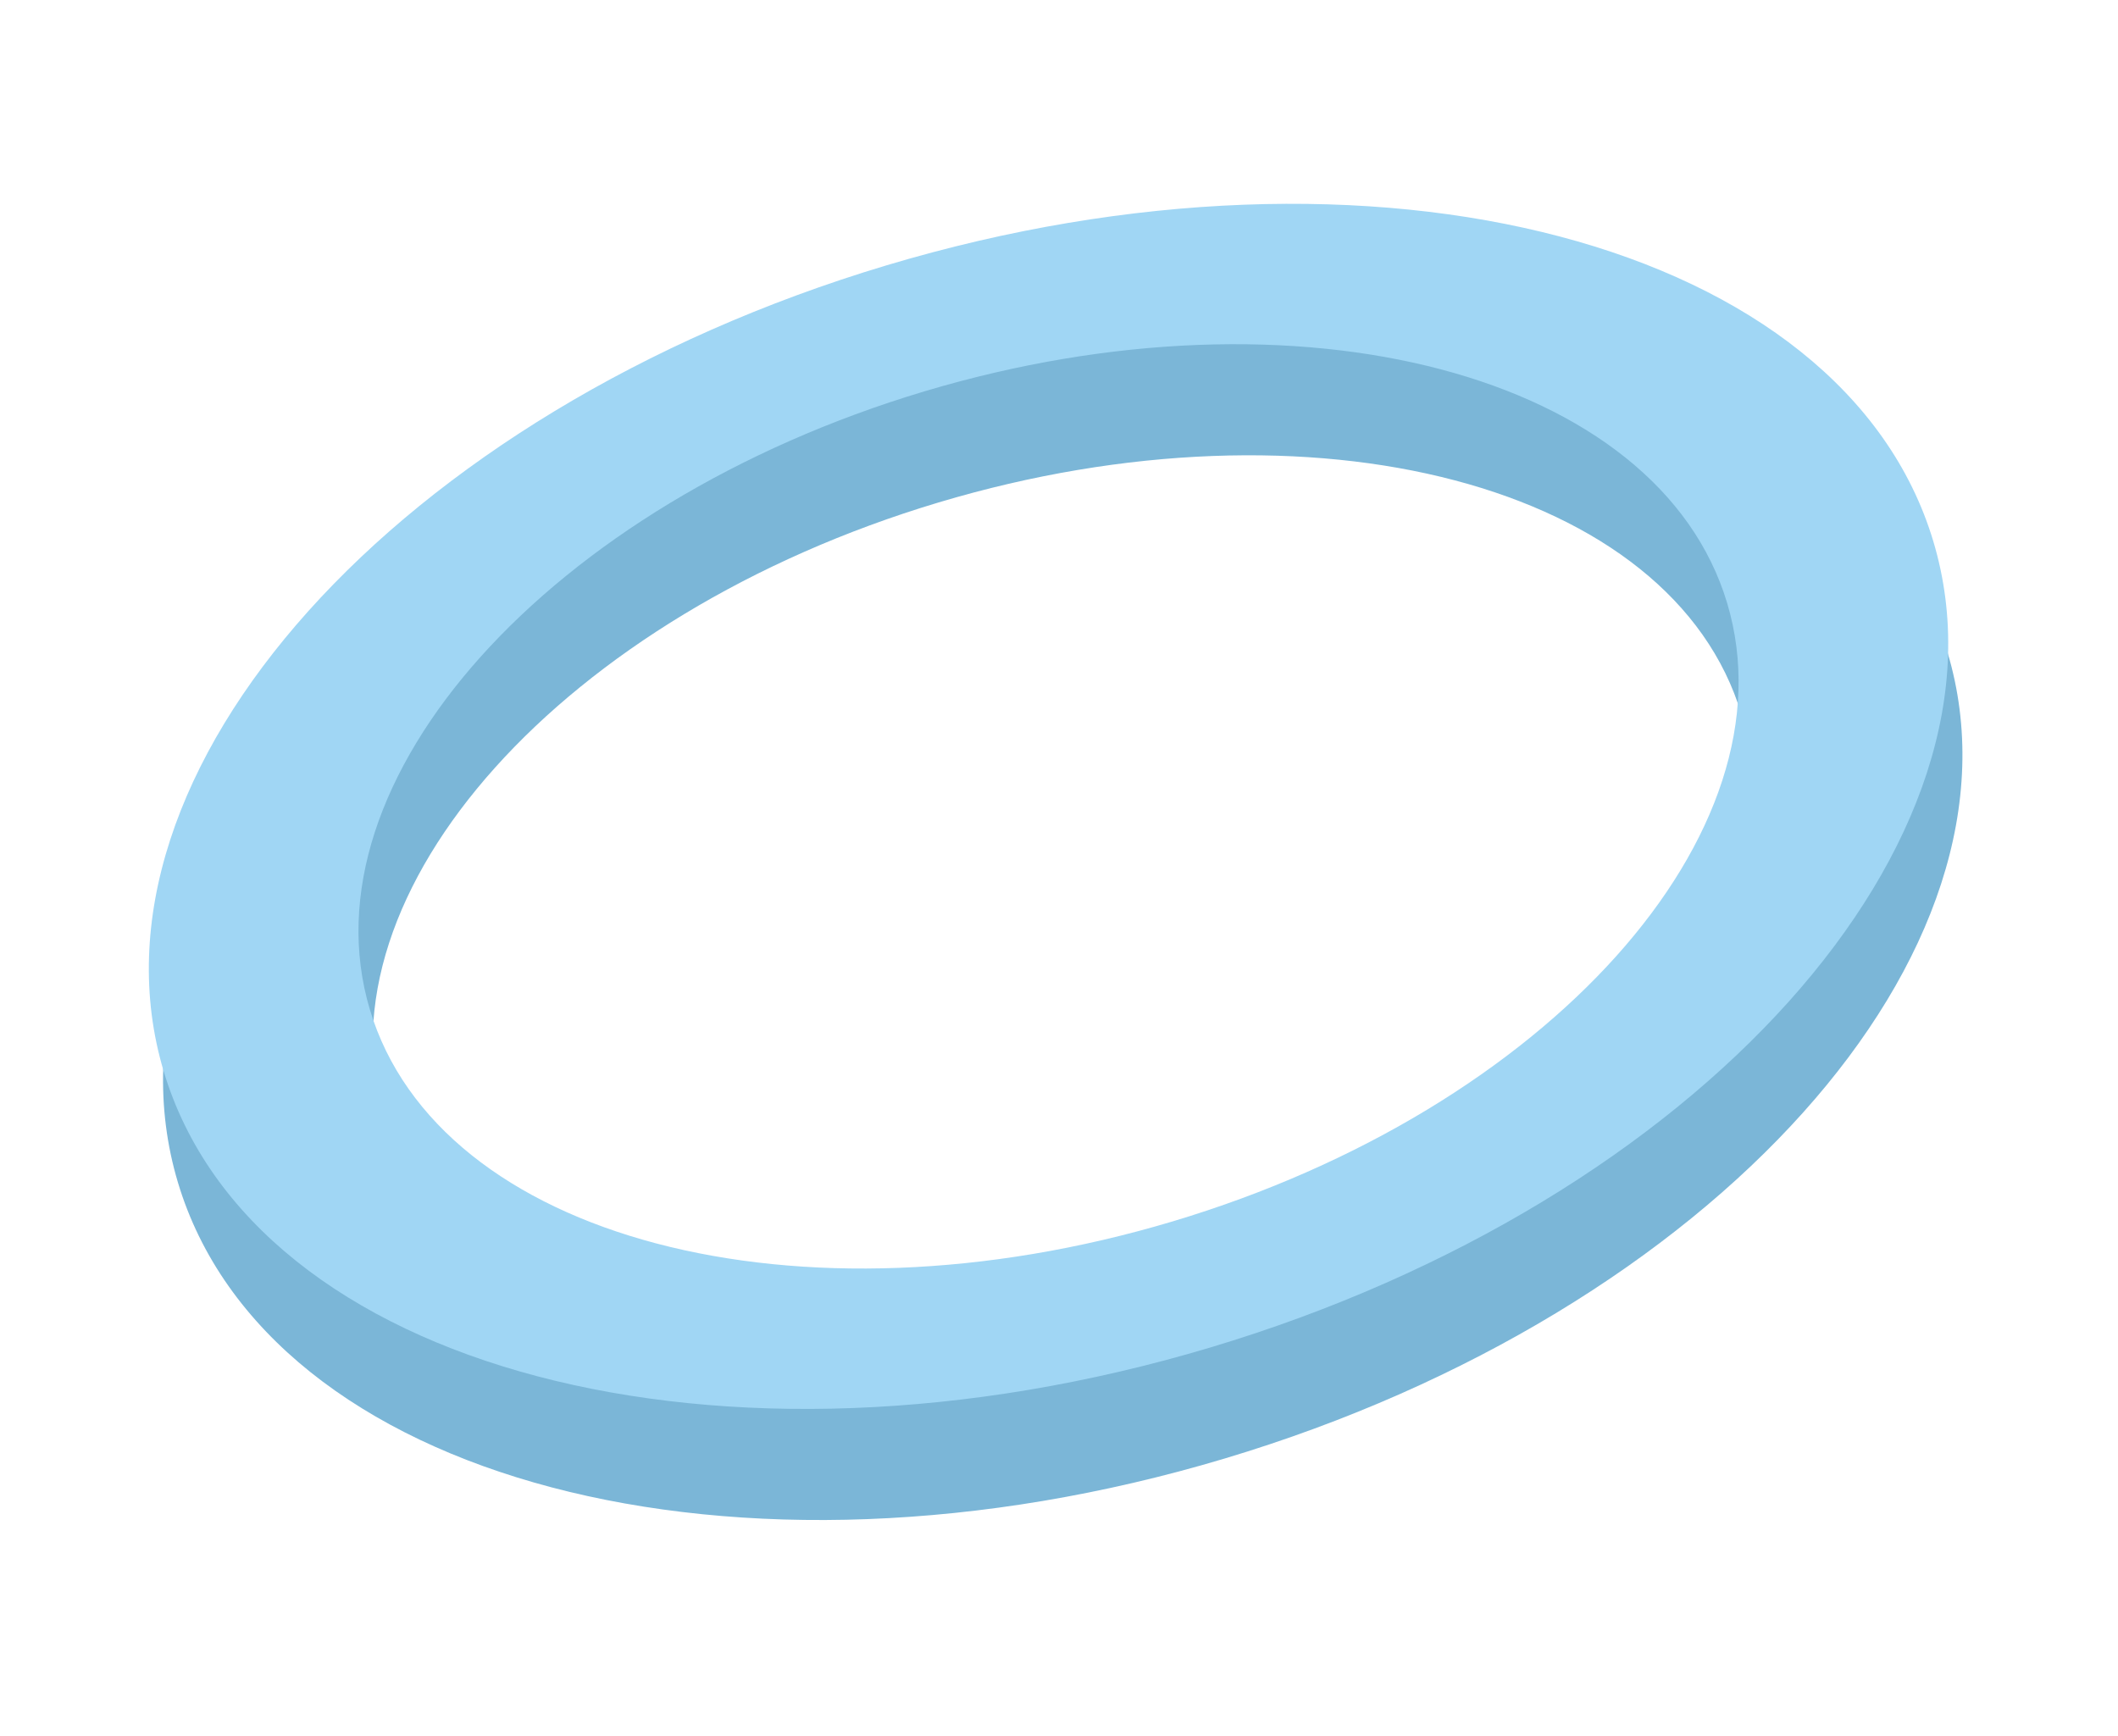
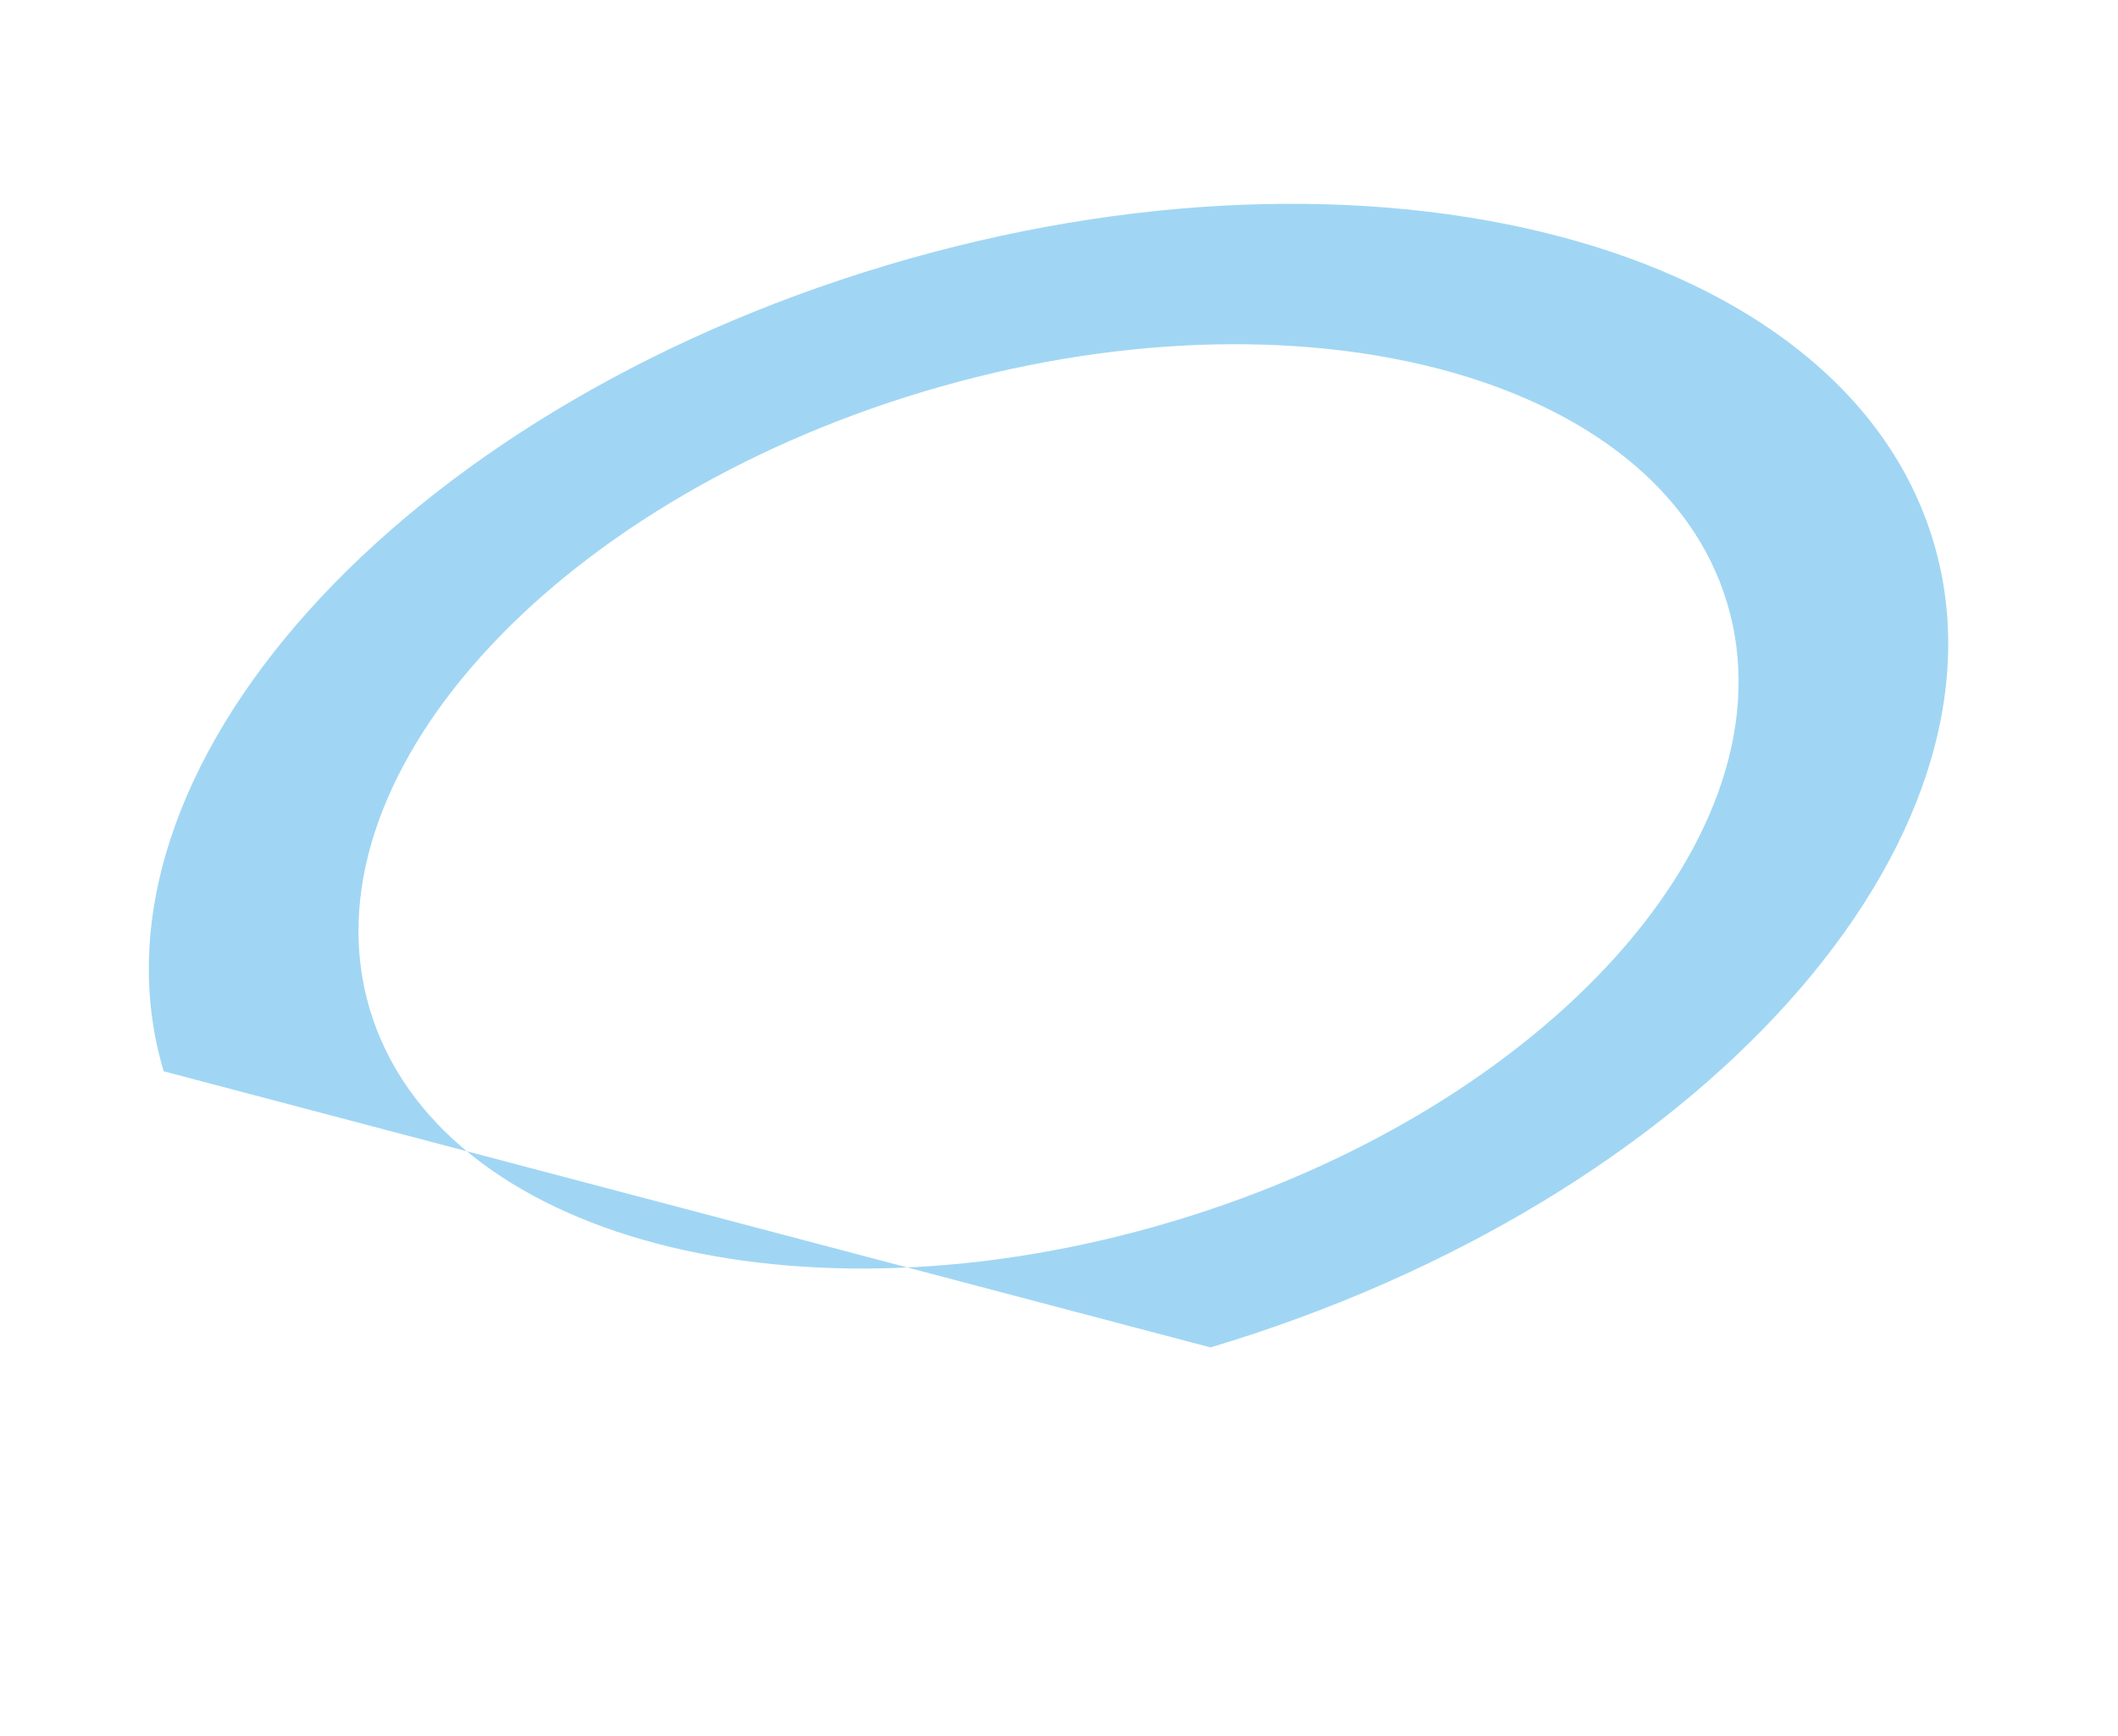
<svg xmlns="http://www.w3.org/2000/svg" width="133" height="109" viewBox="0 0 133 109" fill="none">
-   <path fill-rule="evenodd" clip-rule="evenodd" d="M76.905 91.583C107.592 82.396 127.915 59.738 122.298 40.974C116.681 22.211 87.25 14.447 56.563 23.634C25.877 32.821 5.554 55.479 11.171 74.243C16.788 93.006 46.219 100.77 76.905 91.583ZM74.536 83.667C98.072 76.62 113.66 59.242 109.351 44.85C105.043 30.459 82.47 24.505 58.934 31.551C35.397 38.597 19.809 55.976 24.118 70.367C28.426 84.758 50.999 90.713 74.536 83.667Z" fill="#7BB6D7" />
-   <path fill-rule="evenodd" clip-rule="evenodd" d="M76.013 84.608C106.7 75.421 127.023 52.763 121.406 34C115.789 15.236 86.358 7.473 55.672 16.66C24.985 25.847 4.662 48.505 10.279 67.268C15.896 86.032 45.327 93.795 76.013 84.608ZM73.644 76.692C97.18 69.646 112.768 52.267 108.459 37.876C104.151 23.484 81.578 17.53 58.041 24.576C34.505 31.622 18.918 49.001 23.226 63.392C27.534 77.784 50.107 83.738 73.644 76.692Z" fill="#A0D6F4" />
+   <path fill-rule="evenodd" clip-rule="evenodd" d="M76.013 84.608C106.7 75.421 127.023 52.763 121.406 34C115.789 15.236 86.358 7.473 55.672 16.66C24.985 25.847 4.662 48.505 10.279 67.268ZM73.644 76.692C97.18 69.646 112.768 52.267 108.459 37.876C104.151 23.484 81.578 17.53 58.041 24.576C34.505 31.622 18.918 49.001 23.226 63.392C27.534 77.784 50.107 83.738 73.644 76.692Z" fill="#A0D6F4" />
</svg>